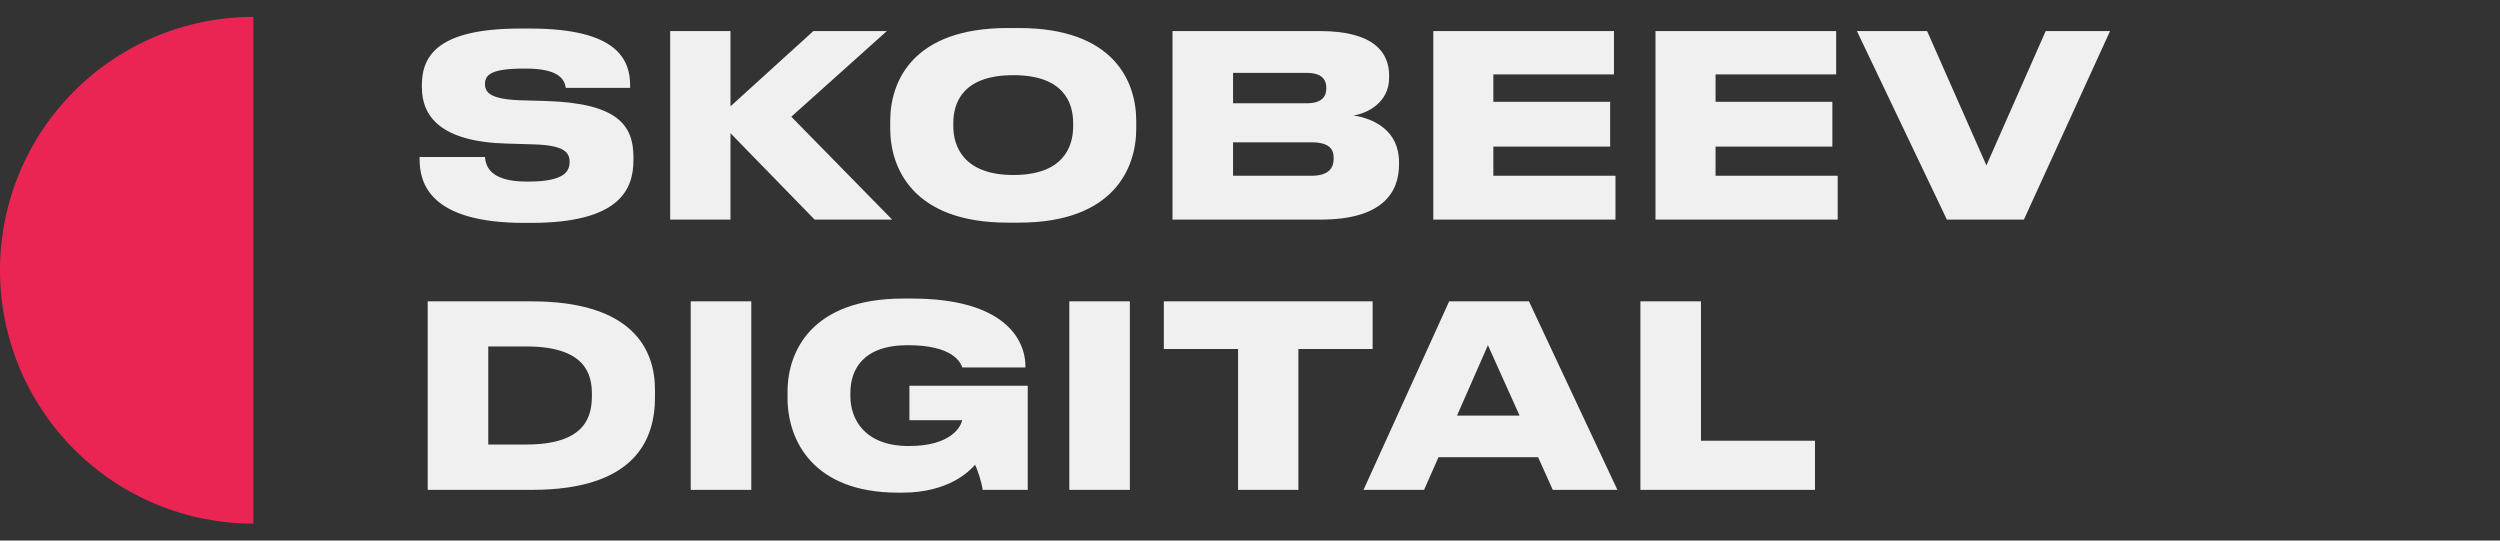
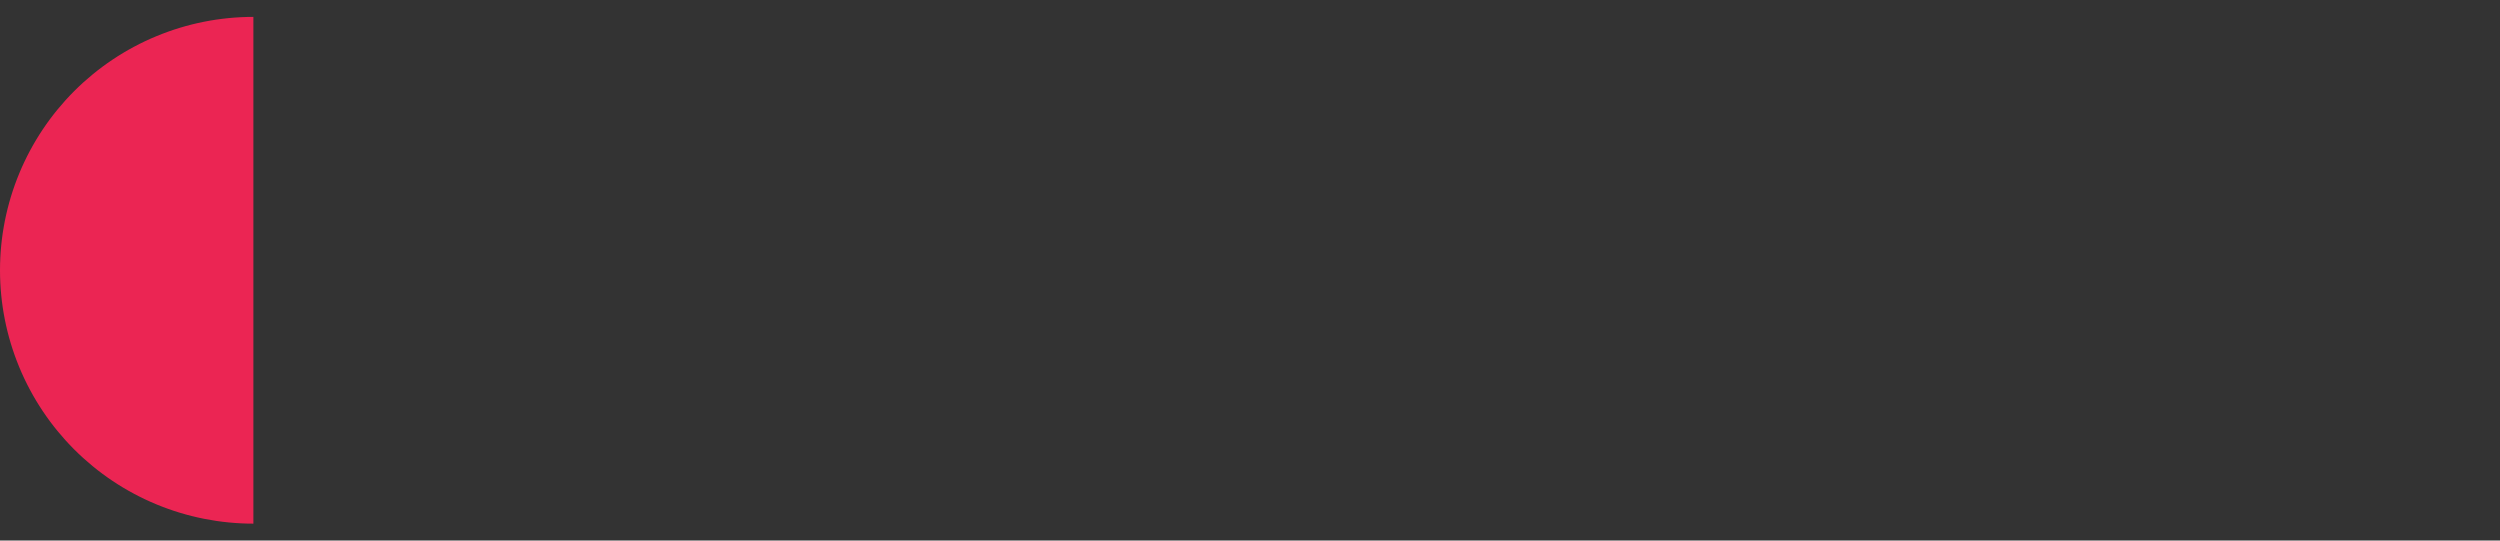
<svg xmlns="http://www.w3.org/2000/svg" width="148" height="32" viewBox="0 0 148 32" fill="none">
  <rect x="0" y="0" width="148" height="32" fill="#333333" stroke="none" />
-   <path d="M31.44 13.195C36.705 13.195 37.5 11.2 37.5 9.475V9.295C37.5 7.39 36.525 6.115 32.355 5.98L30.78 5.935C29.085 5.875 28.71 5.5 28.71 4.975C28.71 4.42 29.1 4.06 31.005 4.06H31.14C33.135 4.06 33.42 4.735 33.495 5.2H37.305V5.08C37.305 3.52 36.54 1.69 31.38 1.69H30.81C26.055 1.69 24.975 3.205 24.975 5.035V5.17C24.975 6.895 26.1 8.395 30 8.5L31.53 8.545C33.36 8.59 33.72 8.995 33.72 9.58C33.72 10.135 33.435 10.75 31.26 10.75H31.17C28.935 10.75 28.755 9.76 28.71 9.295H24.84V9.43C24.84 10.84 25.44 13.195 31.035 13.195H31.44ZM43.245 13V7.885L48.225 13H52.816L46.846 6.91L52.501 1.84H48.151L43.245 6.295V1.84H39.675V13H43.245ZM59.646 1.66C54.051 1.66 52.701 4.795 52.701 7.165V7.615C52.701 9.955 54.051 13.18 59.646 13.18H60.321C65.931 13.18 67.266 9.955 67.266 7.615V7.165C67.266 4.795 65.916 1.66 60.321 1.66H59.646ZM63.531 7.285V7.48C63.531 8.68 62.961 10.36 59.991 10.36C57.066 10.36 56.436 8.68 56.436 7.48V7.285C56.436 6.07 57.006 4.45 59.991 4.45C62.961 4.45 63.531 6.07 63.531 7.285ZM69.412 13H78.187C81.802 13 82.822 11.425 82.822 9.745V9.595C82.822 7.735 81.337 7.015 80.122 6.835C80.962 6.715 82.237 6.055 82.237 4.6V4.465C82.237 3.13 81.352 1.84 78.157 1.84H69.412V13ZM77.347 4.315C78.232 4.315 78.517 4.69 78.517 5.2V5.23C78.517 5.725 78.247 6.115 77.347 6.115H72.997V4.315H77.347ZM77.632 8.425C78.712 8.425 78.952 8.845 78.952 9.34V9.4C78.952 9.895 78.712 10.405 77.632 10.405H72.997V8.425H77.632ZM84.851 1.84V13H95.636V10.405H88.406V8.68H95.321V6.025H88.406V4.405H95.546V1.84H84.851ZM98.005 1.84V13H108.791V10.405H101.561V8.68H108.476V6.025H101.561V4.405H108.701V1.84H98.005ZM119.815 13L124.915 1.84H121.105L117.595 9.79L114.085 1.84H109.93L115.255 13H119.815ZM25.32 29H31.485C37.65 29 38.775 25.97 38.775 23.525V23.075C38.775 20.675 37.44 17.84 31.47 17.84H25.32V29ZM28.905 20.51H31.155C34.68 20.51 35.04 22.175 35.04 23.33V23.42C35.04 24.62 34.695 26.315 31.155 26.315H28.905V20.51ZM44.476 17.84H40.891V29H44.476V17.84ZM53.417 29.165C56.177 29.165 57.407 27.875 57.722 27.515C57.902 27.875 58.127 28.61 58.172 29H60.842V22.835H53.837V24.875H56.957C56.897 25.235 56.327 26.405 53.807 26.405C51.167 26.405 50.342 24.8 50.342 23.45V23.27C50.342 21.875 51.092 20.435 53.747 20.435C56.432 20.435 56.867 21.47 56.972 21.755H60.707V21.71C60.707 20 59.342 17.675 53.987 17.675H53.477C48.062 17.675 46.622 20.78 46.622 23.195V23.555C46.622 26.075 48.137 29.165 53.162 29.165H53.417ZM66.888 17.84H63.303V29H66.888V17.84ZM73.294 29H76.864V20.66H81.259V17.84H68.899V20.66H73.294V29ZM89.96 24.605H86.255L88.085 20.435L89.96 24.605ZM91.925 29H95.75L90.515 17.84H85.79L80.72 29H84.305L85.16 27.065H91.055L91.925 29ZM97.112 17.84V29H107.447V26.09H100.697V17.84H97.112Z" fill="#F0F0F0" />
  <path d="M15 31C13.03 31 11.08 30.612 9.26 29.858C7.44 29.104 5.786 28 4.393 26.607C3.001 25.214 1.896 23.56 1.142 21.74C0.388 19.92 -8.61039e-08 17.97 0 16C8.61039e-08 14.03 0.388 12.08 1.142 10.26C1.896 8.44 3.001 6.786 4.393 5.393C5.786 4.001 7.44 2.896 9.26 2.142C11.08 1.388 13.03 1 15 1L15 16L15 31Z" fill="#EB2553" />
</svg>